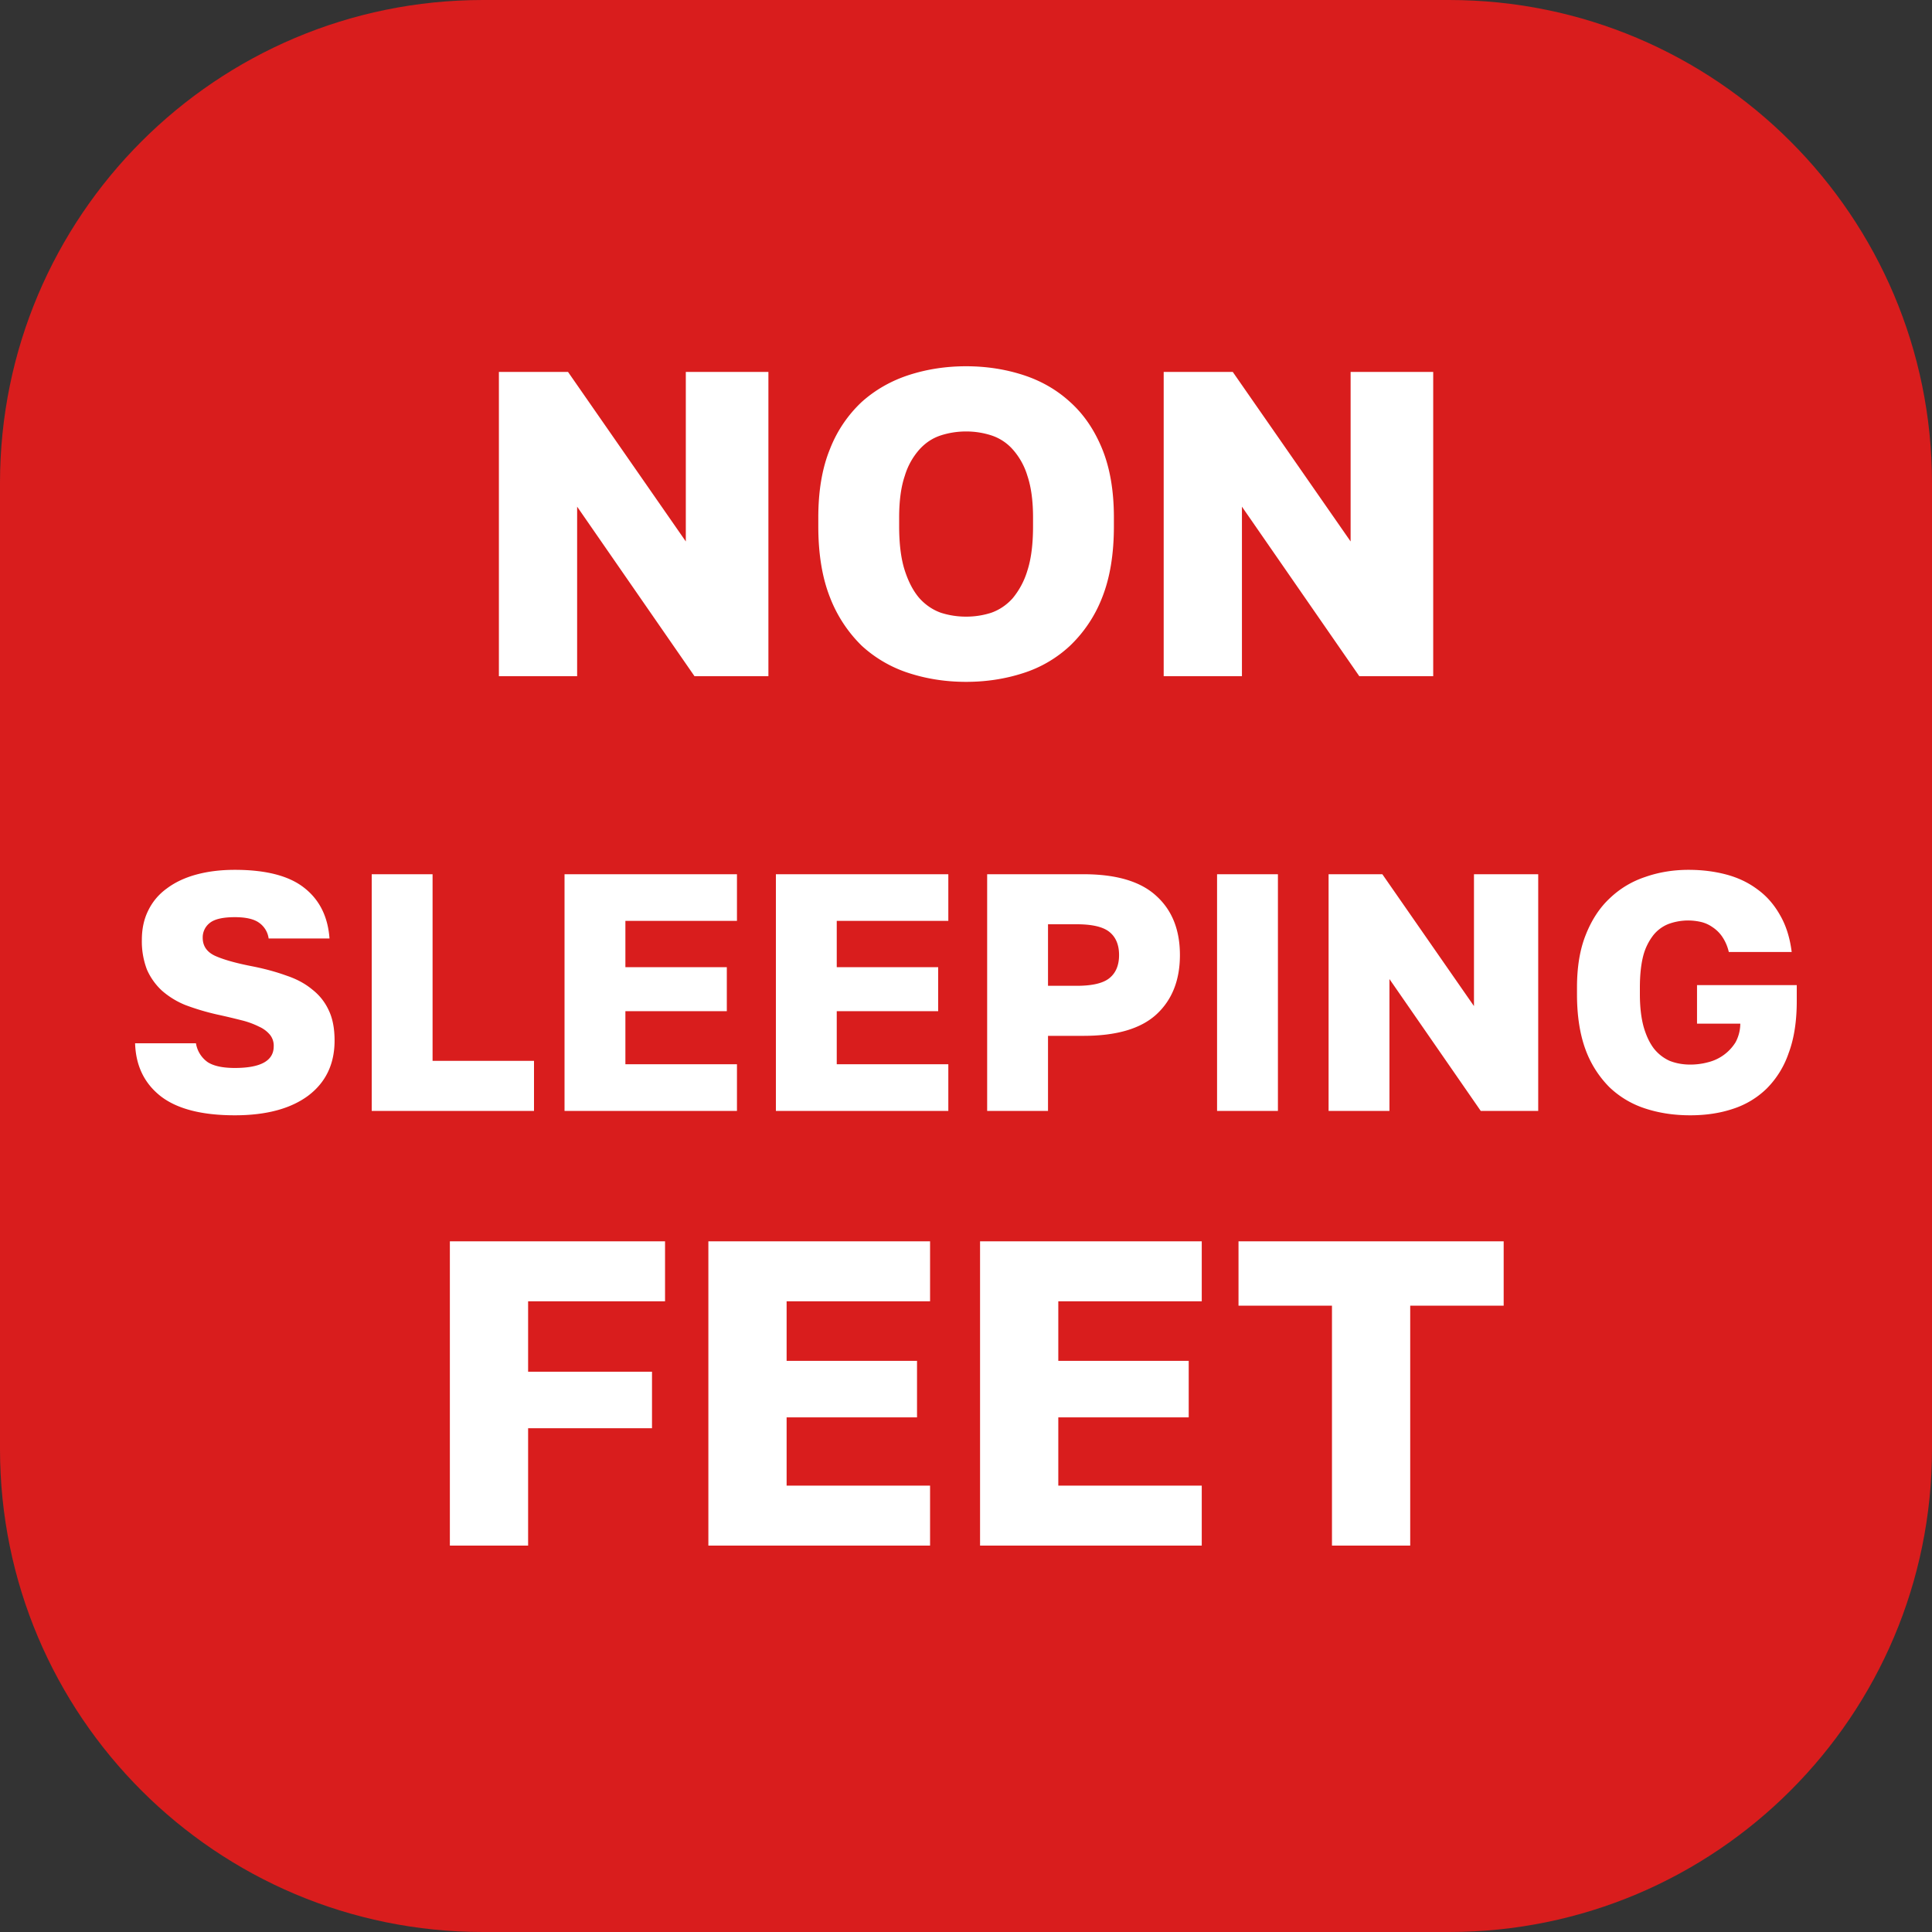
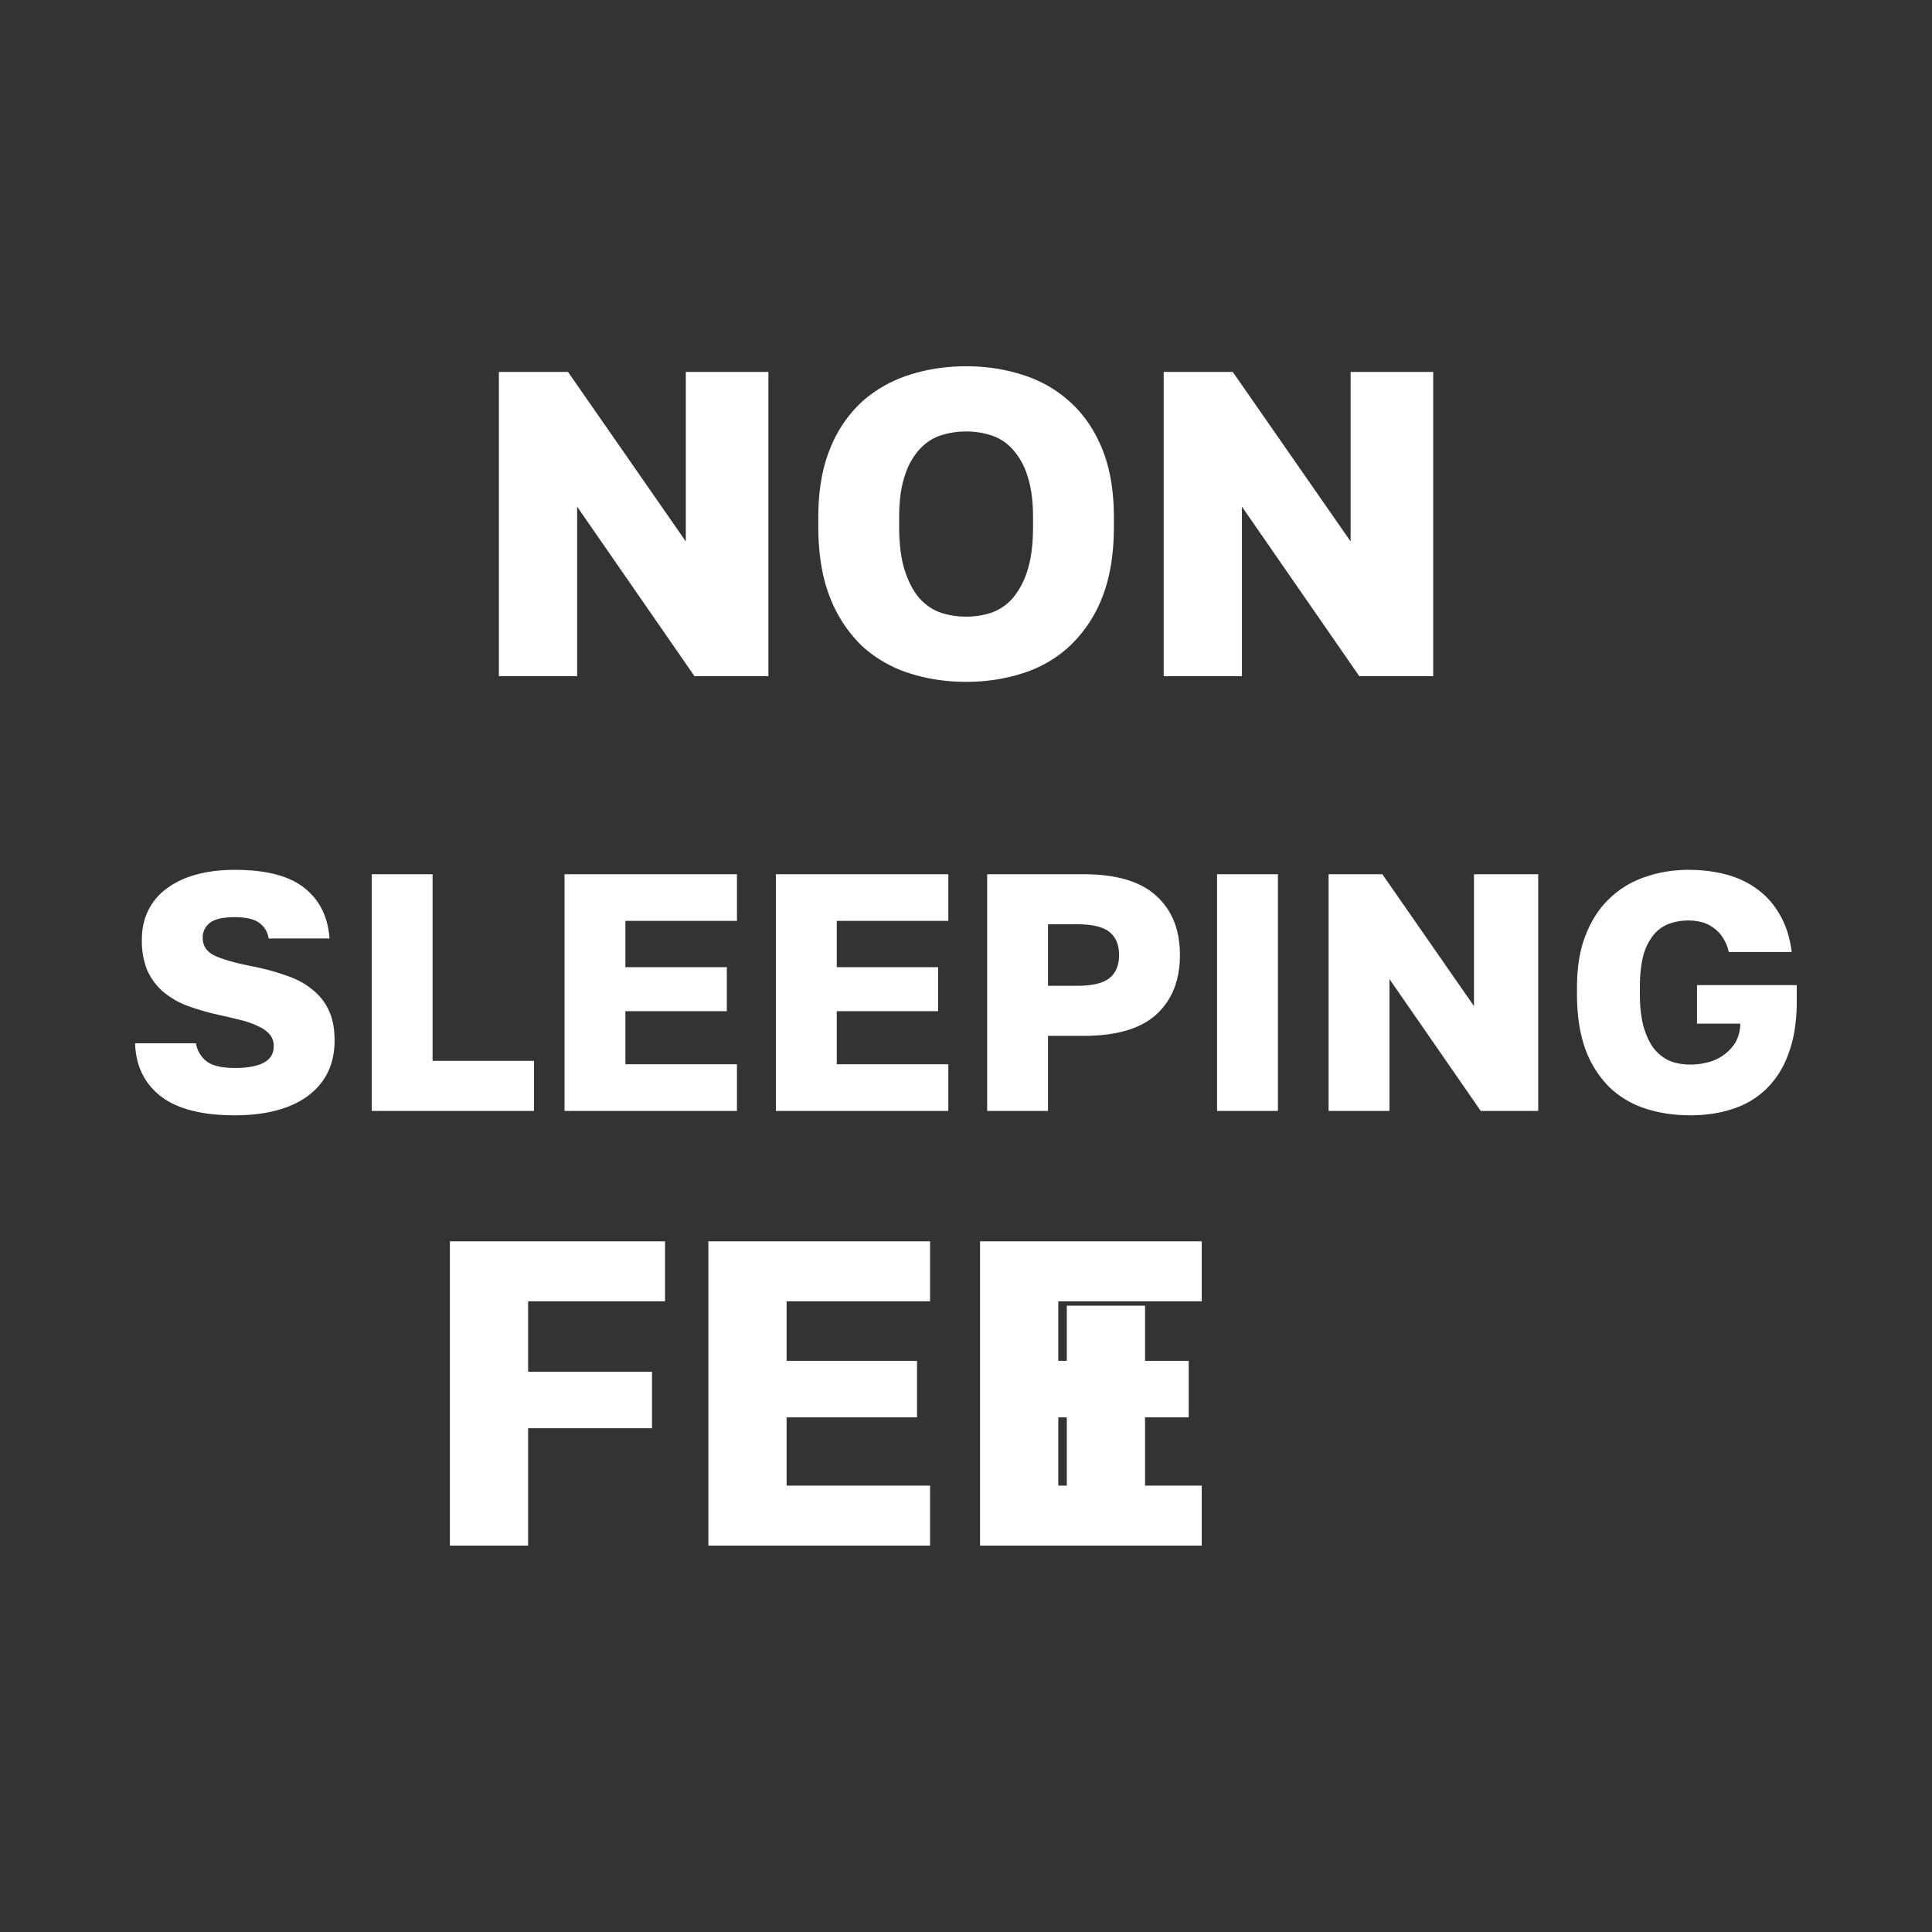
<svg xmlns="http://www.w3.org/2000/svg" width="40" height="40" fill="none" viewBox="0 0 40 40">
  <rect x="0" y="0" width="40" height="40" fill="#333333" stroke="none" />
-   <path fill="#D91D1D" d="M30 0H10C4.477 0 0 4.477 0 10v20c0 5.523 4.477 10 10 10h20c5.523 0 10-4.477 10-10V10c0-5.523-4.477-10-10-10Z" />
-   <path fill="#fff" d="M10.329 7.7h1.431l2.439 3.51V7.7h1.71V14h-1.53l-2.43-3.51V14h-1.62V7.7ZM20.002 14.117c-.414 0-.807-.06-1.18-.18a2.632 2.632 0 0 1-.98-.567 2.815 2.815 0 0 1-.657-.999c-.162-.408-.243-.9-.243-1.476v-.18c0-.552.08-1.026.243-1.422a2.65 2.65 0 0 1 .657-.972c.282-.252.609-.438.98-.558.373-.12.766-.18 1.18-.18.414 0 .807.06 1.179.18s.696.306.972.558c.282.252.504.576.666.972.162.396.243.87.243 1.422v.18c0 .576-.081 1.068-.243 1.476a2.755 2.755 0 0 1-.666.999 2.55 2.55 0 0 1-.972.567c-.372.12-.765.18-1.18.18Zm0-1.35c.18 0 .354-.027.522-.081.168-.06.315-.159.44-.297a1.63 1.63 0 0 0 .307-.576c.078-.24.117-.546.117-.918v-.18c0-.348-.04-.636-.117-.864a1.446 1.446 0 0 0-.306-.549 1.008 1.008 0 0 0-.441-.288 1.695 1.695 0 0 0-.522-.081c-.18 0-.354.027-.522.081-.168.054-.315.15-.441.288a1.446 1.446 0 0 0-.306.549c-.078.228-.117.516-.117.864v.18c0 .372.039.678.117.918.078.24.18.432.306.576.126.138.273.237.44.297.169.054.343.081.523.081ZM24.093 7.7h1.43l2.44 3.51V7.7h1.71V14h-1.53l-2.43-3.51V14h-1.62V7.7ZM4.862 23.091c-.686 0-1.2-.133-1.54-.399-.336-.266-.511-.63-.525-1.092h1.26a.593.593 0 0 0 .245.392c.126.08.313.119.56.119.537 0 .805-.15.805-.448a.356.356 0 0 0-.077-.238.615.615 0 0 0-.224-.168 1.712 1.712 0 0 0-.364-.133 14.471 14.471 0 0 0-.504-.119 5.026 5.026 0 0 1-.658-.196 1.704 1.704 0 0 1-.49-.301 1.312 1.312 0 0 1-.308-.434 1.636 1.636 0 0 1-.105-.616c0-.229.044-.432.133-.609.089-.182.217-.334.385-.455.168-.126.37-.222.609-.287.238-.065.504-.098.798-.098.644 0 1.122.124 1.435.371.317.247.492.597.525 1.05h-1.26a.476.476 0 0 0-.203-.329c-.107-.075-.273-.112-.497-.112-.247 0-.42.04-.518.119a.378.378 0 0 0-.147.308c0 .173.089.299.266.378.182.08.443.152.784.217.252.051.48.114.686.189.21.07.387.166.532.287.15.117.264.261.343.434.08.168.119.376.119.623 0 .485-.182.866-.546 1.141-.364.27-.87.406-1.52.406ZM7.696 18.1h1.26v3.864h2.1V23h-3.36v-4.9ZM11.688 18.1h3.57v.966h-2.31v.959h2.1v.91h-2.1v1.099h2.31V23h-3.57v-4.9ZM16.064 18.1h3.57v.966h-2.31v.959h2.1v.91h-2.1v1.099h2.31V23h-3.57v-4.9ZM20.439 18.1h1.994c.682 0 1.183.15 1.506.448.326.294.49.702.49 1.225 0 .523-.164.933-.49 1.232-.323.294-.824.441-1.506.441h-.735V23h-1.26v-4.9Zm1.855 2.31c.322 0 .548-.054.678-.161.131-.107.197-.266.197-.476 0-.21-.066-.369-.197-.476-.13-.107-.357-.161-.678-.161h-.596v1.274h.596ZM25.198 18.1h1.26V23h-1.26v-4.9ZM27.507 18.1h1.113l1.897 2.73V18.1h1.33V23h-1.19l-1.89-2.73V23h-1.26v-4.9ZM34.995 23.091c-.336 0-.646-.047-.93-.14a1.928 1.928 0 0 1-.743-.441 2.153 2.153 0 0 1-.497-.784c-.116-.317-.175-.698-.175-1.141v-.14c0-.425.06-.789.182-1.092.122-.308.287-.56.497-.756.21-.2.455-.348.735-.441.28-.098.579-.147.896-.147.28 0 .542.033.784.098.243.065.458.168.644.308.187.135.34.31.462.525.126.215.208.471.245.77h-1.302a.93.93 0 0 0-.14-.322.73.73 0 0 0-.203-.196.677.677 0 0 0-.238-.105 1.18 1.18 0 0 0-.665.042.759.759 0 0 0-.315.231 1.18 1.18 0 0 0-.21.427c-.046.177-.07.397-.07.658v.14c0 .261.026.485.077.672.052.182.122.331.21.448a.874.874 0 0 0 .33.259c.13.051.272.077.426.077.126 0 .25-.016.371-.049a.931.931 0 0 0 .567-.413.823.823 0 0 0 .098-.385h-.896v-.798H37.2v.329c0 .42-.056.78-.168 1.078a1.91 1.91 0 0 1-.455.735 1.78 1.78 0 0 1-.7.42c-.266.089-.56.133-.882.133ZM9.314 25.7h4.455v1.242h-2.835V28.4h2.565v1.17h-2.565V32h-1.62v-6.3ZM14.666 25.7h4.59v1.242h-2.97v1.233h2.7v1.17h-2.7v1.413h2.97V32h-4.59v-6.3ZM20.291 25.7h4.59v1.242h-2.97v1.233h2.7v1.17h-2.7v1.413h2.97V32h-4.59v-6.3ZM27.577 27.032h-1.935V25.7h5.49v1.332h-1.935V32h-1.62v-4.968Z" />
+   <path fill="#fff" d="M10.329 7.7h1.431l2.439 3.51V7.7h1.71V14h-1.53l-2.43-3.51V14h-1.62V7.7ZM20.002 14.117c-.414 0-.807-.06-1.18-.18a2.632 2.632 0 0 1-.98-.567 2.815 2.815 0 0 1-.657-.999c-.162-.408-.243-.9-.243-1.476v-.18c0-.552.08-1.026.243-1.422a2.65 2.65 0 0 1 .657-.972c.282-.252.609-.438.98-.558.373-.12.766-.18 1.18-.18.414 0 .807.06 1.179.18s.696.306.972.558c.282.252.504.576.666.972.162.396.243.87.243 1.422v.18c0 .576-.081 1.068-.243 1.476a2.755 2.755 0 0 1-.666.999 2.55 2.55 0 0 1-.972.567c-.372.12-.765.18-1.18.18Zm0-1.35c.18 0 .354-.027.522-.081.168-.06.315-.159.44-.297a1.63 1.63 0 0 0 .307-.576c.078-.24.117-.546.117-.918v-.18c0-.348-.04-.636-.117-.864a1.446 1.446 0 0 0-.306-.549 1.008 1.008 0 0 0-.441-.288 1.695 1.695 0 0 0-.522-.081c-.18 0-.354.027-.522.081-.168.054-.315.15-.441.288a1.446 1.446 0 0 0-.306.549c-.078.228-.117.516-.117.864v.18c0 .372.039.678.117.918.078.24.18.432.306.576.126.138.273.237.44.297.169.054.343.081.523.081ZM24.093 7.7h1.43l2.44 3.51V7.7h1.71V14h-1.53l-2.43-3.51V14h-1.62V7.7ZM4.862 23.091c-.686 0-1.2-.133-1.54-.399-.336-.266-.511-.63-.525-1.092h1.26a.593.593 0 0 0 .245.392c.126.08.313.119.56.119.537 0 .805-.15.805-.448a.356.356 0 0 0-.077-.238.615.615 0 0 0-.224-.168 1.712 1.712 0 0 0-.364-.133 14.471 14.471 0 0 0-.504-.119 5.026 5.026 0 0 1-.658-.196 1.704 1.704 0 0 1-.49-.301 1.312 1.312 0 0 1-.308-.434 1.636 1.636 0 0 1-.105-.616c0-.229.044-.432.133-.609.089-.182.217-.334.385-.455.168-.126.37-.222.609-.287.238-.065.504-.098.798-.098.644 0 1.122.124 1.435.371.317.247.492.597.525 1.05h-1.26a.476.476 0 0 0-.203-.329c-.107-.075-.273-.112-.497-.112-.247 0-.42.04-.518.119a.378.378 0 0 0-.147.308c0 .173.089.299.266.378.182.08.443.152.784.217.252.051.48.114.686.189.21.07.387.166.532.287.15.117.264.261.343.434.08.168.119.376.119.623 0 .485-.182.866-.546 1.141-.364.27-.87.406-1.52.406ZM7.696 18.1h1.26v3.864h2.1V23h-3.36v-4.9ZM11.688 18.1h3.57v.966h-2.31v.959h2.1v.91h-2.1v1.099h2.31V23h-3.57v-4.9ZM16.064 18.1h3.57v.966h-2.31v.959h2.1v.91h-2.1v1.099h2.31V23h-3.57v-4.9ZM20.439 18.1h1.994c.682 0 1.183.15 1.506.448.326.294.49.702.49 1.225 0 .523-.164.933-.49 1.232-.323.294-.824.441-1.506.441h-.735V23h-1.26v-4.9Zm1.855 2.31c.322 0 .548-.054.678-.161.131-.107.197-.266.197-.476 0-.21-.066-.369-.197-.476-.13-.107-.357-.161-.678-.161h-.596v1.274h.596ZM25.198 18.1h1.26V23h-1.26v-4.9ZM27.507 18.1h1.113l1.897 2.73V18.1h1.33V23h-1.19l-1.89-2.73V23h-1.26v-4.9ZM34.995 23.091c-.336 0-.646-.047-.93-.14a1.928 1.928 0 0 1-.743-.441 2.153 2.153 0 0 1-.497-.784c-.116-.317-.175-.698-.175-1.141v-.14c0-.425.06-.789.182-1.092.122-.308.287-.56.497-.756.21-.2.455-.348.735-.441.28-.098.579-.147.896-.147.28 0 .542.033.784.098.243.065.458.168.644.308.187.135.34.31.462.525.126.215.208.471.245.77h-1.302a.93.93 0 0 0-.14-.322.73.73 0 0 0-.203-.196.677.677 0 0 0-.238-.105 1.18 1.18 0 0 0-.665.042.759.759 0 0 0-.315.231 1.18 1.18 0 0 0-.21.427c-.046.177-.07.397-.07.658v.14c0 .261.026.485.077.672.052.182.122.331.21.448a.874.874 0 0 0 .33.259c.13.051.272.077.426.077.126 0 .25-.016.371-.049a.931.931 0 0 0 .567-.413.823.823 0 0 0 .098-.385h-.896v-.798H37.2v.329c0 .42-.056.78-.168 1.078a1.91 1.91 0 0 1-.455.735 1.78 1.78 0 0 1-.7.42c-.266.089-.56.133-.882.133ZM9.314 25.7h4.455v1.242h-2.835V28.4h2.565v1.17h-2.565V32h-1.62v-6.3ZM14.666 25.7h4.59v1.242h-2.97v1.233h2.7v1.17h-2.7v1.413h2.97V32h-4.59v-6.3ZM20.291 25.7h4.59v1.242h-2.97v1.233h2.7v1.17h-2.7v1.413h2.97V32h-4.59v-6.3ZM27.577 27.032h-1.935V25.7v1.332h-1.935V32h-1.62v-4.968Z" />
</svg>